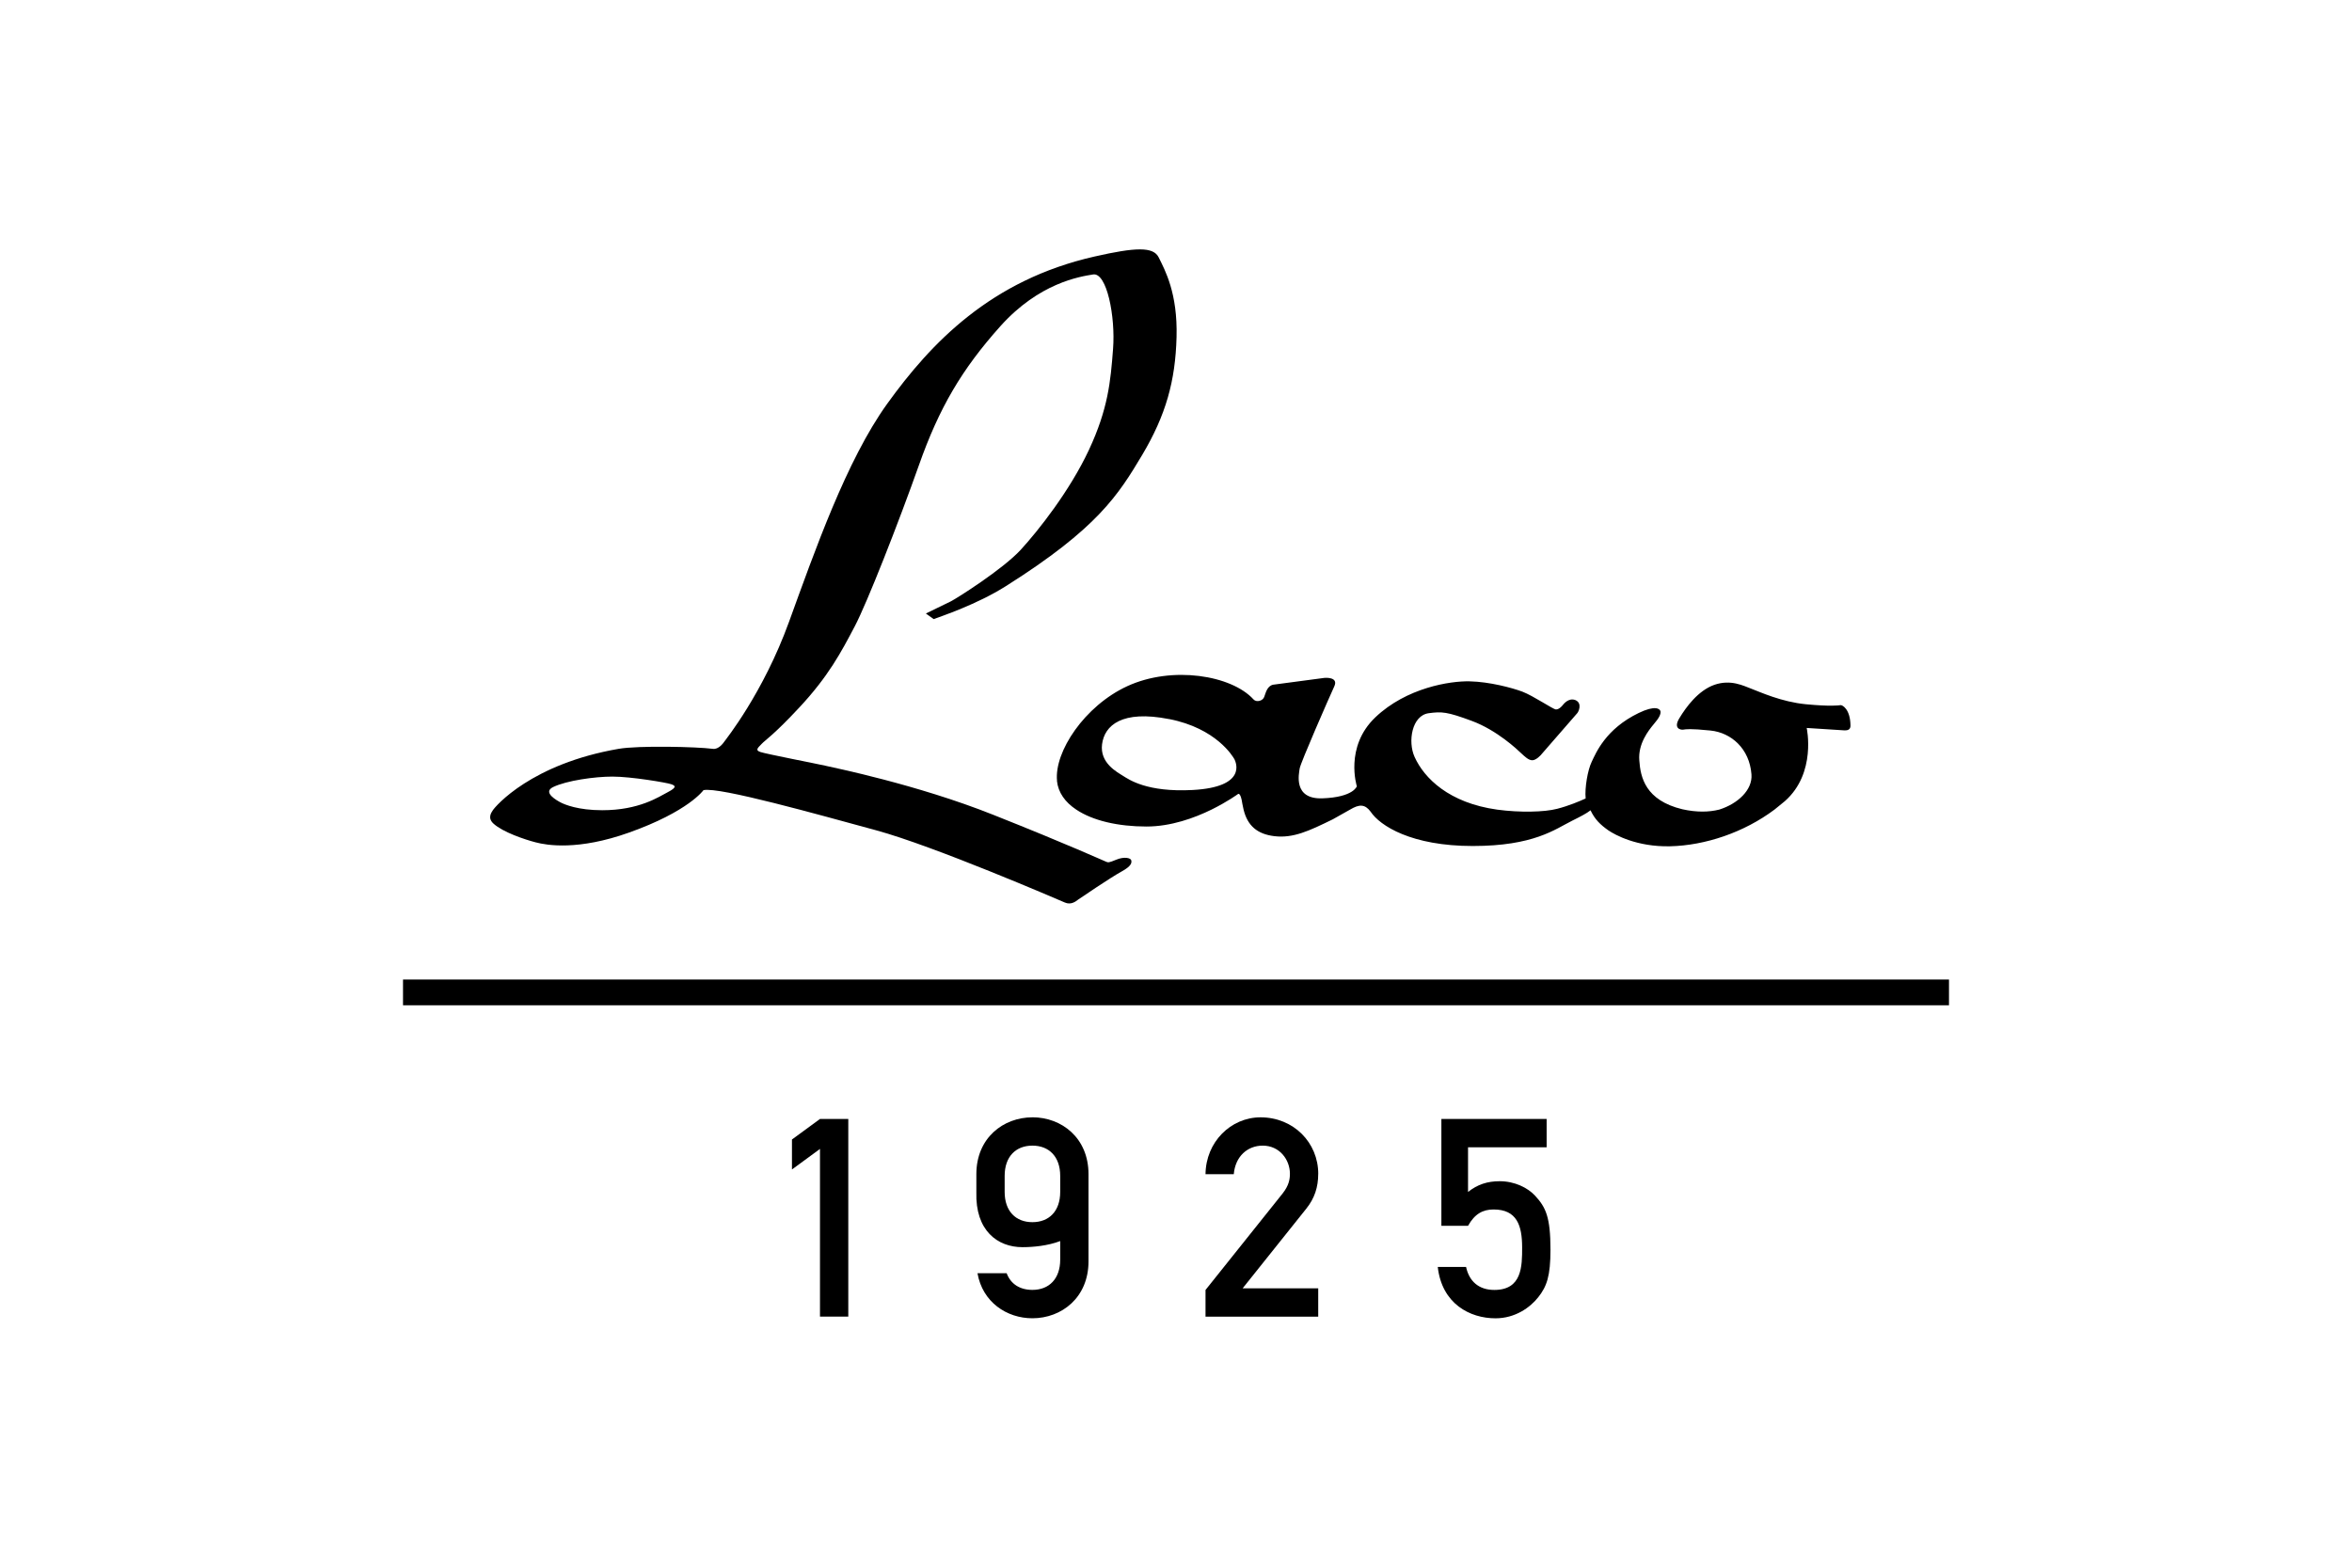
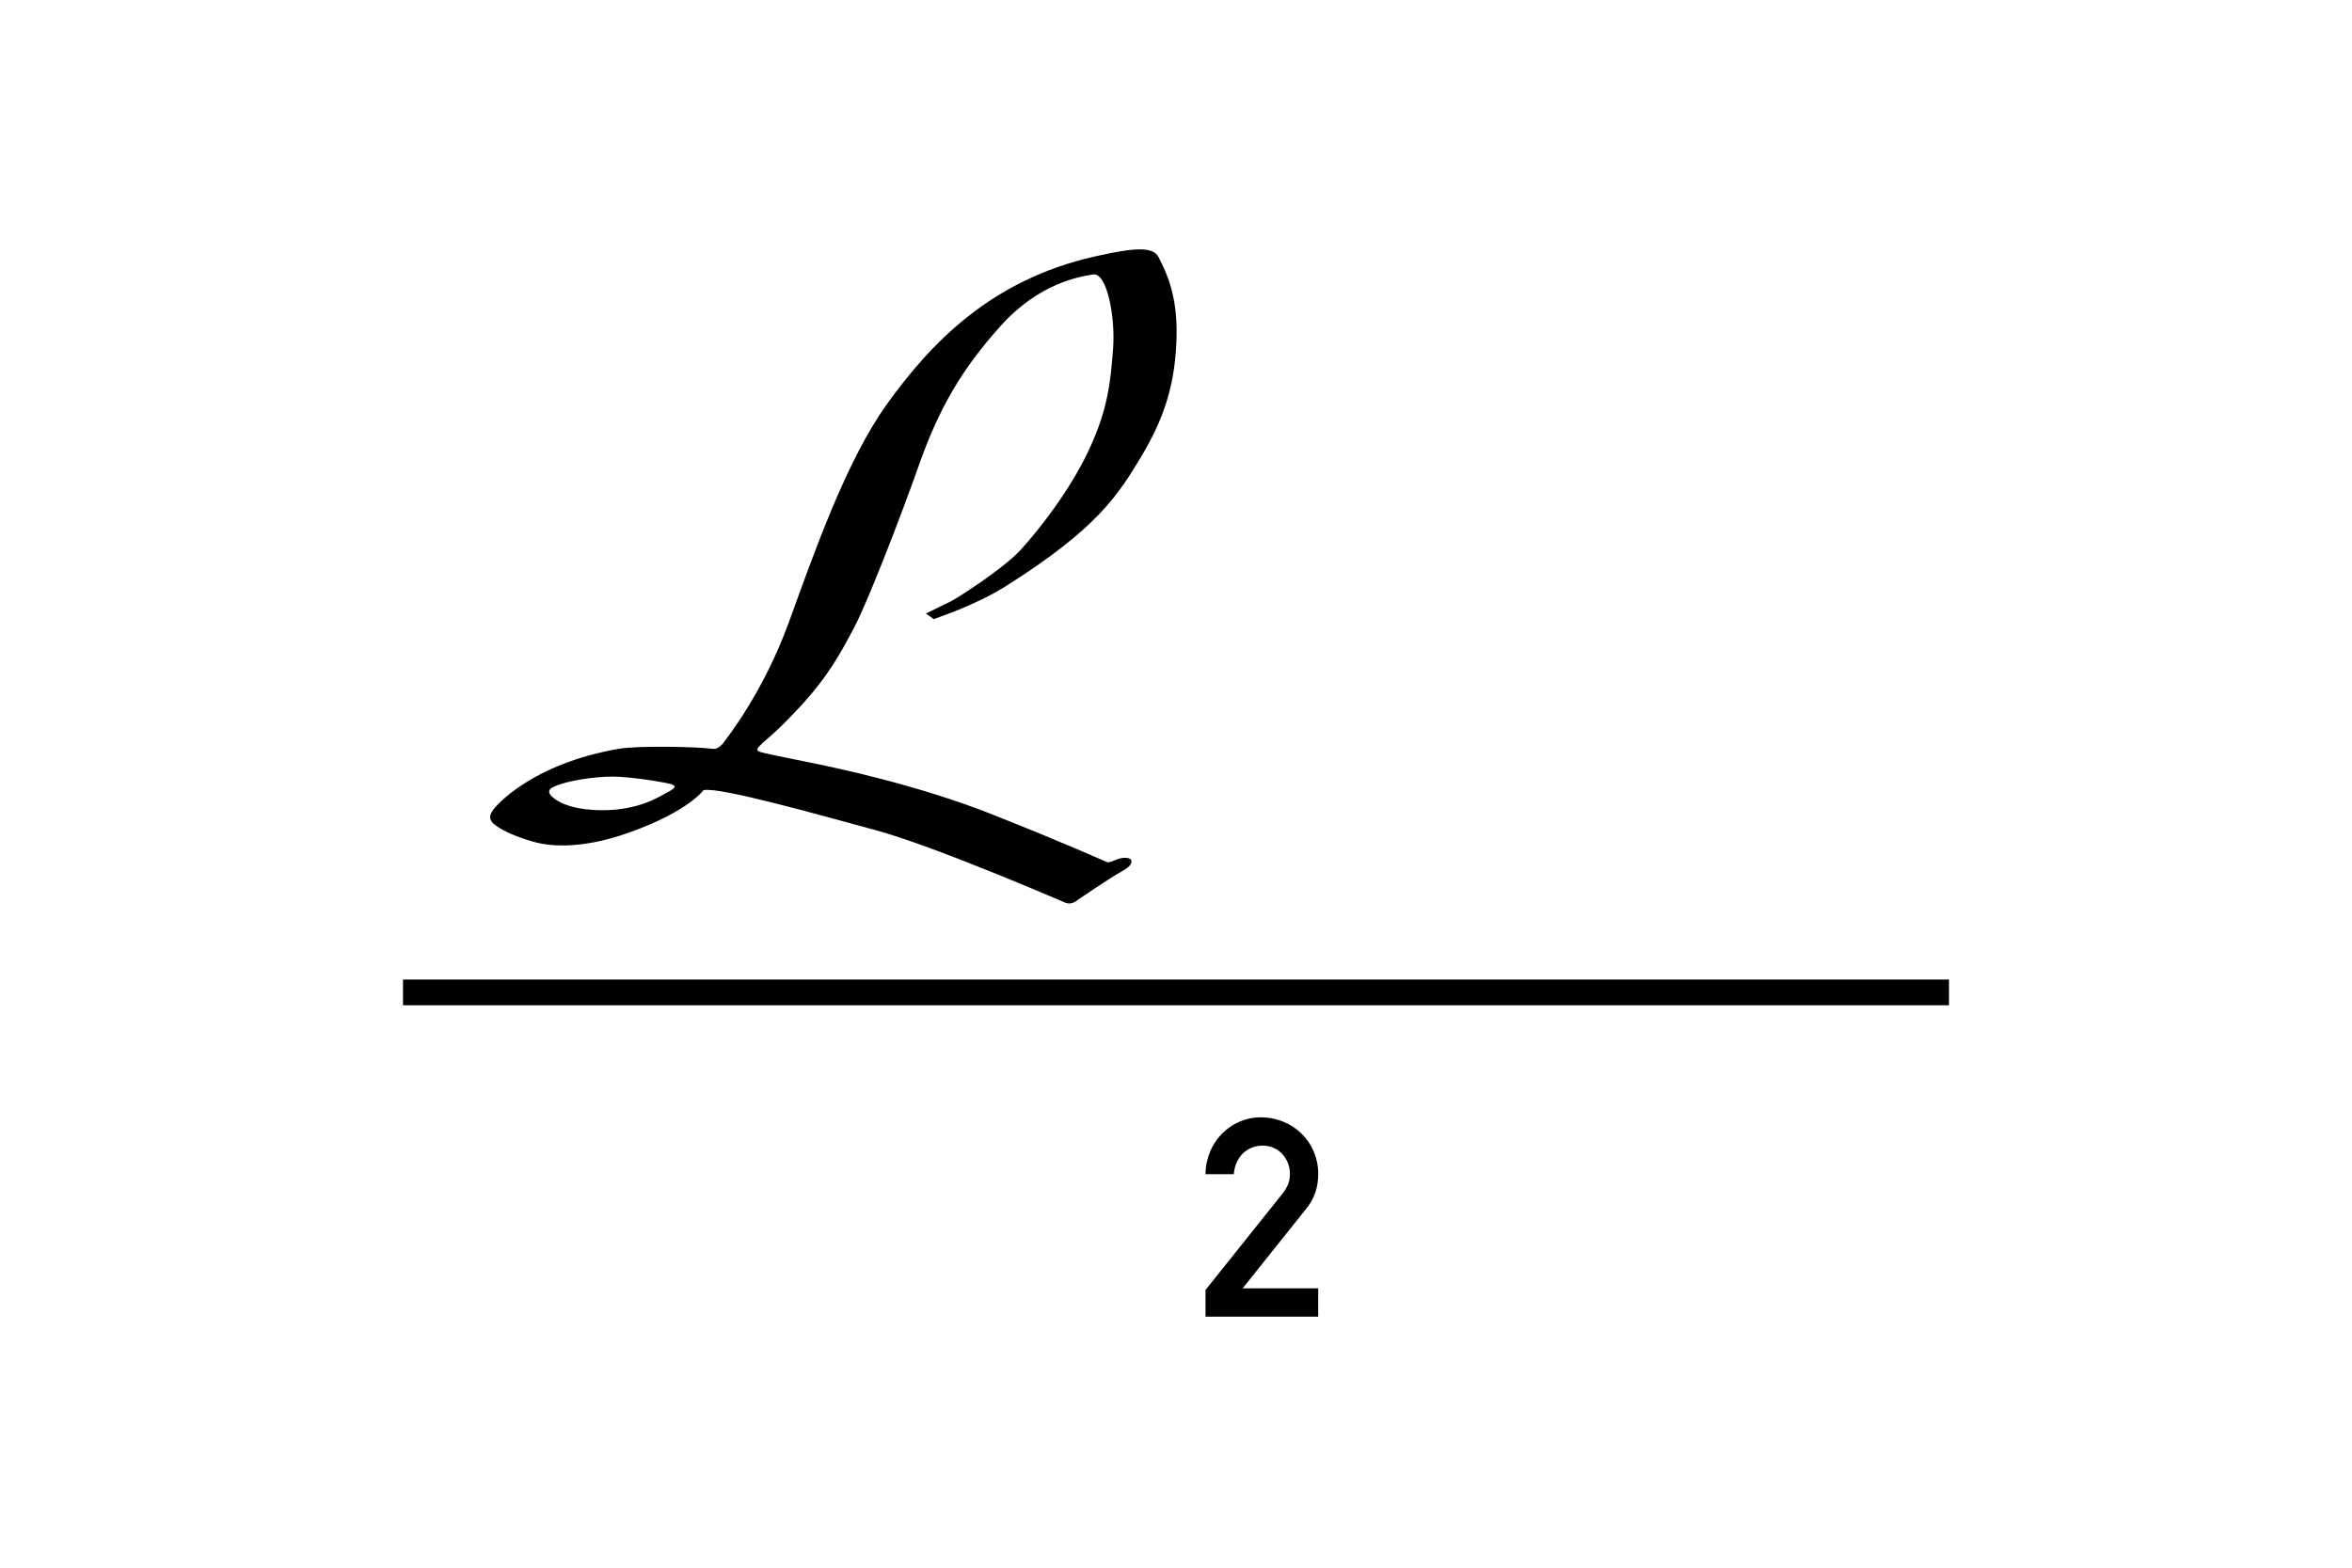
<svg xmlns="http://www.w3.org/2000/svg" id="Calque_2" data-name="Calque 2" viewBox="0 0 600 400">
  <defs>
    <style> .cls-1 { fill: none; } .cls-1, .cls-2 { stroke-width: 0px; } </style>
  </defs>
  <g id="Calque_1-2" data-name="Calque 1">
    <rect class="cls-1" width="600" height="400" />
    <g id="Laco">
-       <polygon class="cls-2" points="202.03 290.74 202.03 298.39 209.18 293.15 209.18 335.94 216.4 335.94 216.4 285.51 209.18 285.51 202.03 290.74" />
-       <path class="cls-2" d="M263.37,285.09c-7.42,0-14.3,5.24-14.3,14.51v4.61c-.28,9.76,5.38,14.01,11.76,14.01,2.69,0,6.45-.34,9.63-1.56v4.75c0,4.88-2.83,7.71-7.09,7.71-3.18,0-5.53-1.48-6.57-4.25h-7.44c1.28,7.36,7.44,11.49,14.01,11.49,7.44,0,14.31-5.27,14.31-14.52v-22.25c0-9.27-6.87-14.51-14.31-14.51ZM270.46,304.13c0,4.89-2.83,7.71-7.09,7.71s-7.08-2.82-7.08-7.71v-4.1c0-4.9,2.83-7.72,7.08-7.72s7.09,2.82,7.09,7.72v4.1Z" />
      <path class="cls-2" d="M336.29,299.53c0-7.99-6.3-14.44-14.72-14.44-7.6,0-13.96,6.3-14.04,14.51h7.21c.38-4.53,3.49-7.29,7.38-7.29,4.32,0,6.94,3.61,6.94,7.17,0,1.46-.29,3.03-1.84,5.01l-19.69,24.65v6.81h28.75v-7.23h-19.28l16.23-20.32c2.13-2.64,3.05-5.53,3.05-8.86Z" />
-       <path class="cls-2" d="M382.58,301.39c-3.13,0-5.67.82-8.08,2.74v-11.4h20.05v-7.22h-26.85v27.26h6.8c1.7-3.04,3.76-4.17,6.52-4.17,5.95,0,7.28,4.1,7.28,9.69,0,4.75,0,10.84-7.09,10.84-4.04,0-6.43-2.27-7.21-5.86h-7.22c1.05,9.41,8.21,13.1,14.73,13.1,5.03,0,8.86-2.78,10.91-5.39,2.18-2.76,3.11-5.4,3.11-12.11,0-8.36-1.2-10.85-3.95-13.81-1.84-1.99-5.18-3.67-8.99-3.67Z" />
      <rect class="cls-2" x="102.81" y="249.93" width="394.38" height="6.57" />
      <path class="cls-2" d="M136.71,214.94c2.77.74,10.78,2.12,23.74-2.5,15.2-5.4,19.01-10.83,19.01-10.83,4.03-.89,29.26,6.23,44.04,10.24,14.77,4.02,46.33,17.65,48.17,18.44,1.56.67,2.76-.28,3.42-.79.6-.42,8.33-5.66,10.99-7.11,2.66-1.45,2.64-2.31,2.5-2.89s-1.78-1.01-3.86-.13c-1.88.79-2.03.7-2.51.52-.82-.32-9.16-4.17-28.81-11.98-19.6-7.81-41.05-12.1-42.93-12.55-1.9-.44-14.96-2.97-16.49-3.48-1.54-.5-.45-1.22.35-2.1.8-.87,3.11-2.3,9.68-9.37,7.33-7.89,10.53-13.92,14.03-20.58,3.17-6.03,11.16-26.4,16.36-41.08,5.17-14.68,10.96-24.53,20.81-35.53,9.88-11.01,20.16-12.63,23.65-13.19,3.47-.56,5.73,10.69,5.08,19.03-.63,8.32-1.28,15.28-6.14,25.71-4.87,10.43-12.88,20.57-17.4,25.5-4.54,4.95-16.27,12.38-17.88,13.19-1.65.81-6.33,3.08-6.33,3.08l1.99,1.43c1.81-.69,10.96-3.69,18.45-8.43,23.35-14.74,28.65-23.25,34.73-33.43,6.06-10.19,8.48-18.88,8.78-30.09.3-11.23-2.93-17.04-4.56-20.35-1.37-2.76-5.9-2.59-16.33-.22-26.49,5.98-41.78,22.09-52.94,37.6-10.38,14.42-18.48,37.59-25.06,55.7-6.57,18.1-16.17,30.02-16.42,30.4-.25.37-1.49,2.16-3.01,1.92-3.99-.53-18.92-.88-24,0-22.26,3.84-31.4,14.61-32.1,15.68-.42.64-1.39,2,.19,3.42,2.36,2.15,7.89,4.03,10.77,4.77ZM141.06,200.84c3.47-1.69,10.7-2.69,15.17-2.69,4.83,0,13.82,1.54,14.95,1.93,1.09.37,1.6.76-.73,1.99-2.42,1.27-7.41,4.66-16.82,4.66-6.18,0-9.55-1.45-10.52-1.94-.96-.49-4.79-2.58-2.05-3.95Z" />
-       <path class="cls-2" d="M269.63,199.23c.31,2.98,2.09,5.47,4.92,7.34,4.21,2.82,10.66,4.32,17.92,4.32,6.25,0,12.25-2.19,16.59-4.32,4.12-2.03,6.77-3.98,6.77-3.98,0,0,.66-.56,1.1,2.51l.31,1.47c1,4.13,3.51,6.26,7.85,6.78,4.79.57,8.81-1.31,14.91-4.3l4.41-2.48c2.34-1.4,3.78-1.42,5.23.52,2.41,3.64,10.47,8.77,26.06,8.77s20.98-4.27,25.39-6.47c2.1-1.04,3.7-1.87,4.66-2.64,1.08,2.31,2.52,3.7,4.58,5.14,1.65,1.11,7.21,4.22,15.69,4.04,8.96-.2,18.88-3.52,26.67-9.37l2.65-2.16c8.1-7.17,5.55-18.66,5.55-18.66l9.69.62c.66,0,1.54-.1,1.48-1.3-.07-4.18-2.1-5.19-2.51-5.14-.54.07-2.55.37-8.86-.23-6.23-.59-11.76-3.15-13.85-3.93-2.06-.77-5.31-2.49-9.52-1.02-4.17,1.49-7.2,5.7-8.86,8.43-1.69,2.69.24,3.1.93,3,.7-.1,1.73-.31,6.97.23,5.27.54,9.95,4.61,10.44,11.18.32,3.99-3.51,7.51-8.21,8.99-2.68.67-5.75.72-9.4-.08-9.48-2.28-10.71-8.2-11-12.47-.35-4.25,2.35-7.65,3.73-9.3,1.4-1.61,1.76-2.51,1.68-3.2-.13-.69-1.38-1.63-5.58.41-8.38,4.05-10.88,10.13-12,12.5-.99,2.06-1.78,6.57-1.52,9.3-1.56.72-4.34,1.89-7.27,2.64-3.28.86-9.54.99-15.31.21-12.27-1.71-18.6-8.01-21.05-13.43-1.8-3.94-.69-10.6,3.59-11.17,3.33-.44,4.64-.4,11.02,1.97,6.41,2.38,11.58,7.29,12.55,8.22,1.01.93,1.9,1.81,2.86,1.81s2.16-1.23,2.59-1.81l8.72-10.02c.54-.45,1.51-2.74-.3-3.51-1.79-.73-3.17,1.19-3.17,1.19,0,0-.92,1.24-1.82,1.19-.76-.05-5.66-3.43-8.55-4.54-2.68-1-8.42-2.52-13.43-2.63-4.97-.13-16.13,1.61-24.08,9.18-7.92,7.54-4.72,17.59-4.72,17.59,0,0-.82,2.79-8.76,3.08-7.55.27-6.01-6.27-5.82-7.63.2-1.4,7.58-18.24,8.79-20.86,1.28-2.62-2.49-2.24-2.49-2.24l-13.1,1.74c-1.55.37-1.86,2.12-2.25,3.11-.35,1.01-1.97,1.47-2.73.64-5.61-6.18-20.77-8.65-32.2-3.38-10.88,5.02-18.67,16.73-17.92,24.17ZM298.25,183.47c12.05,2.36,16.27,9.55,16.68,10.29.35.75,3.24,7.06-10.69,7.81-11.67.62-16.23-2.67-17.74-3.6-1.49-.96-5.98-3.26-5.36-8.08.62-4.8,5.07-8.79,17.1-6.41Z" />
    </g>
  </g>
</svg>